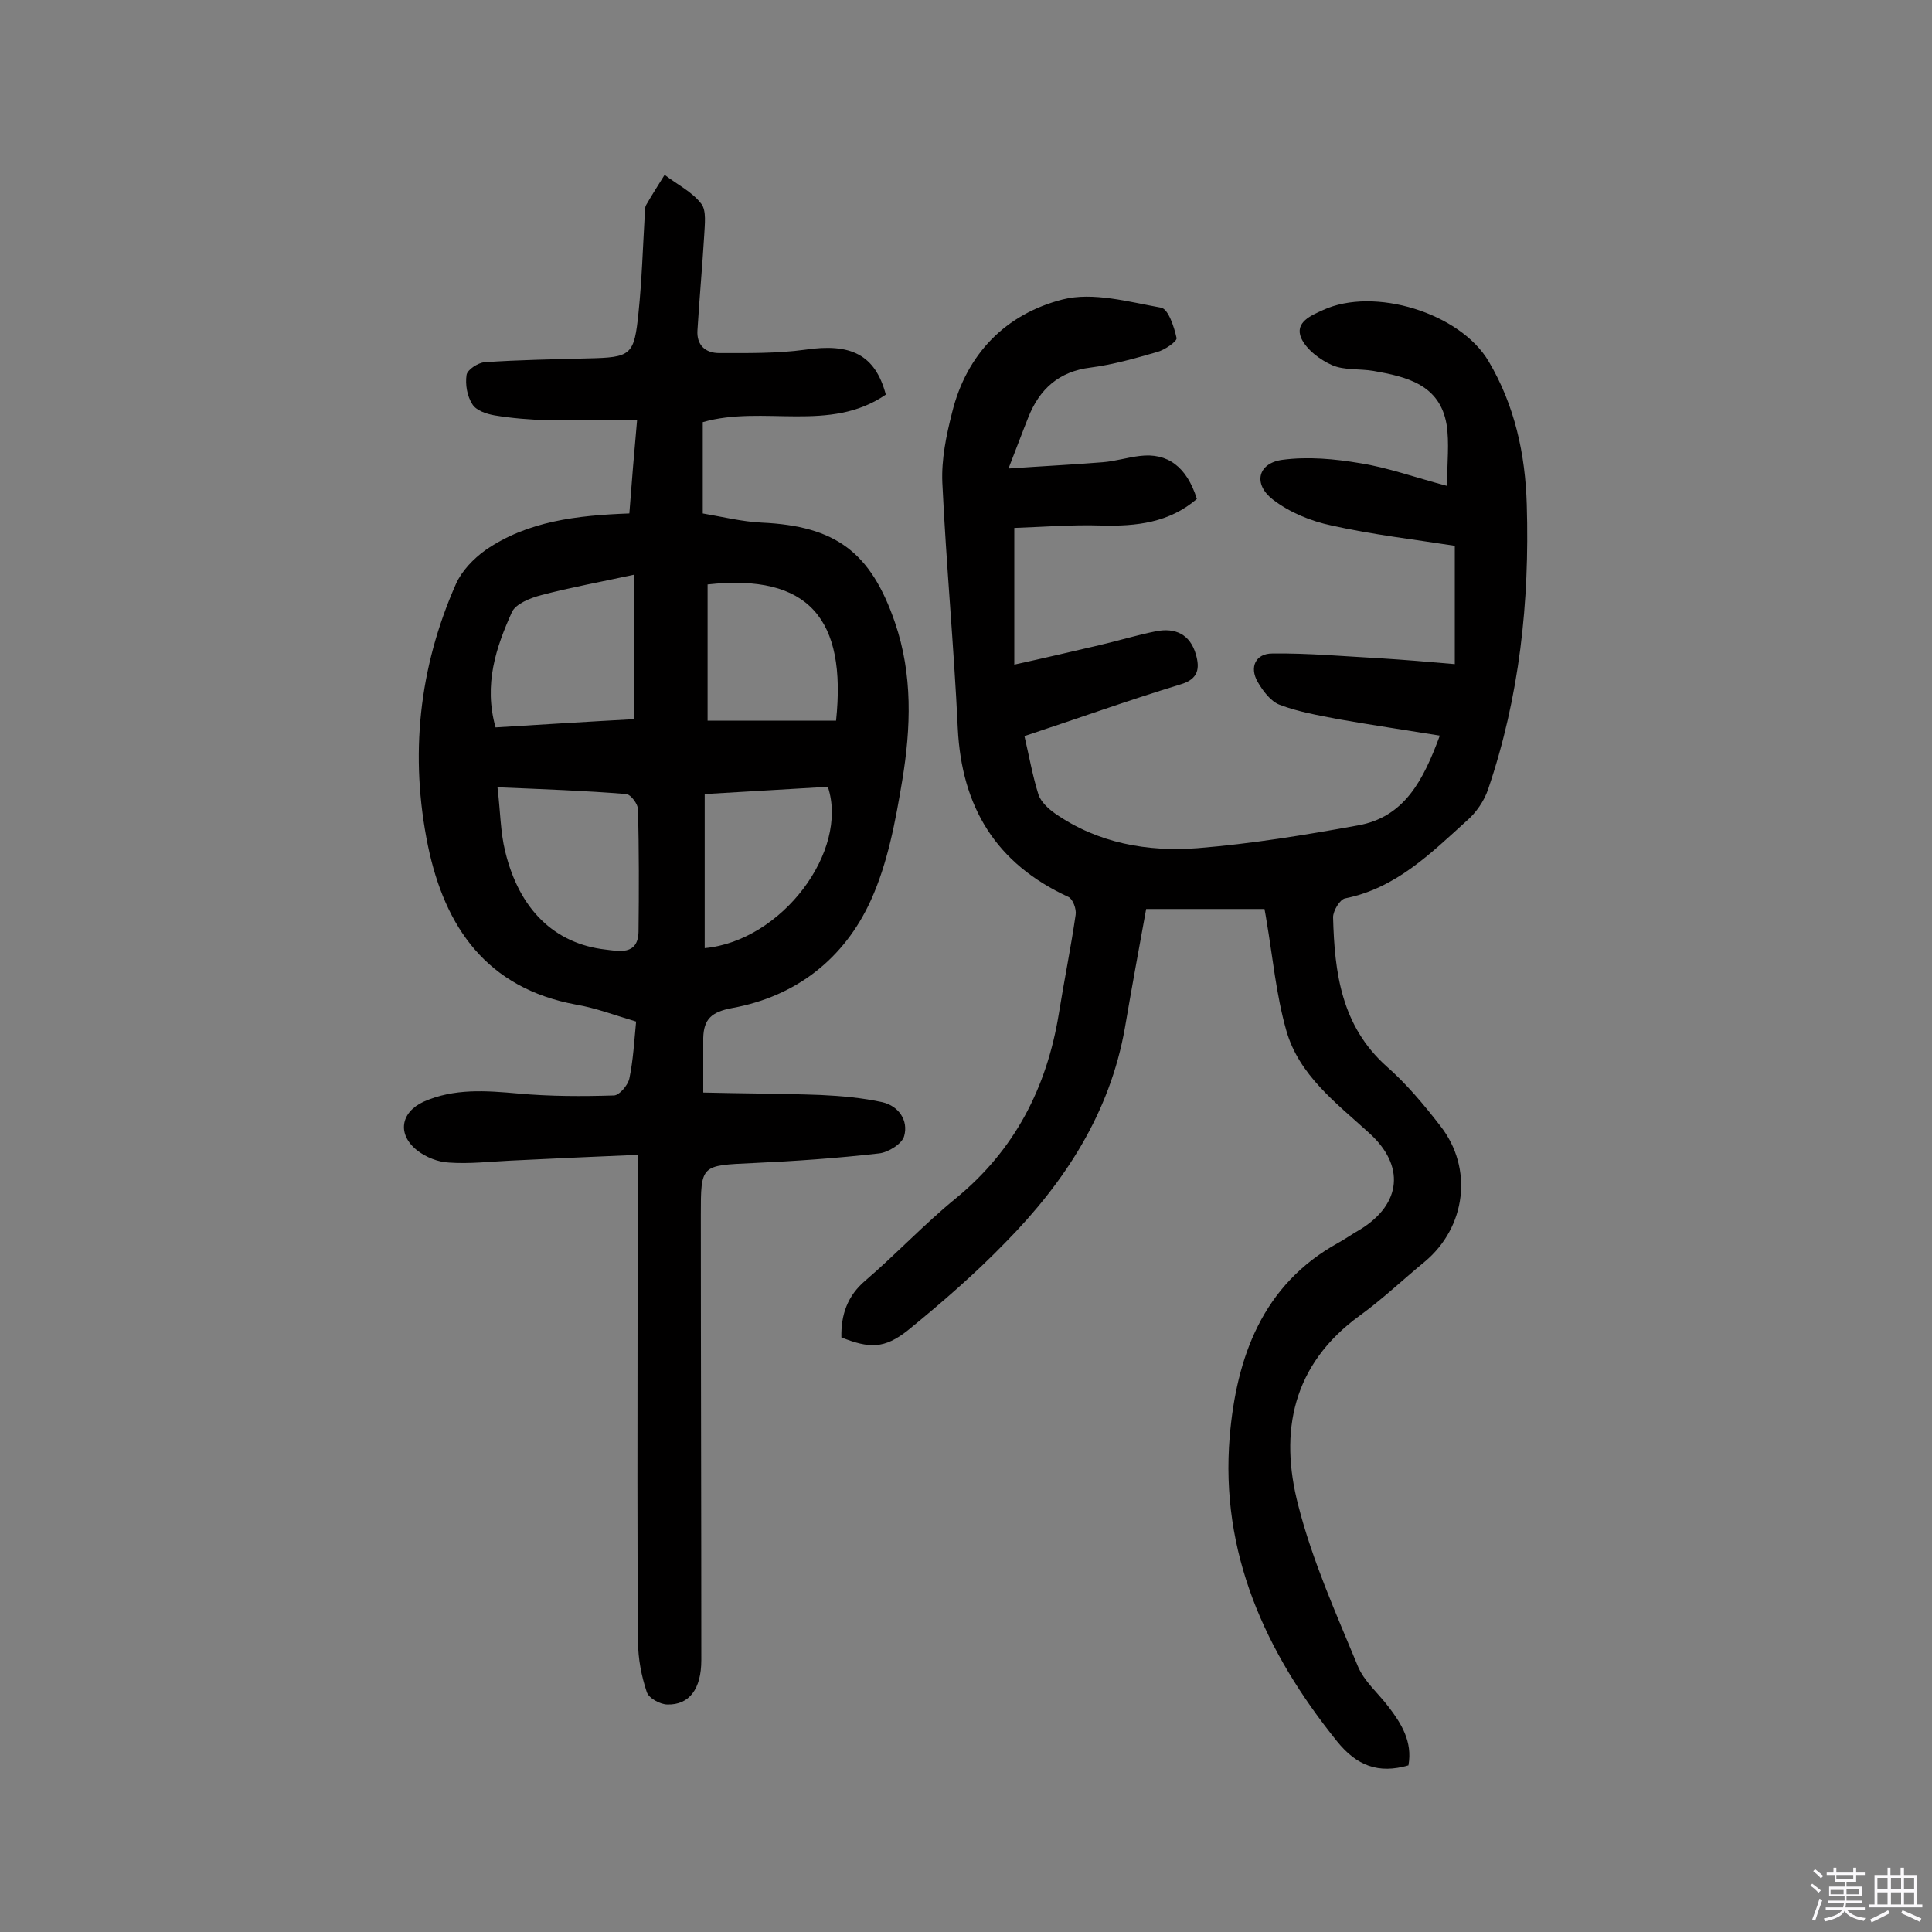
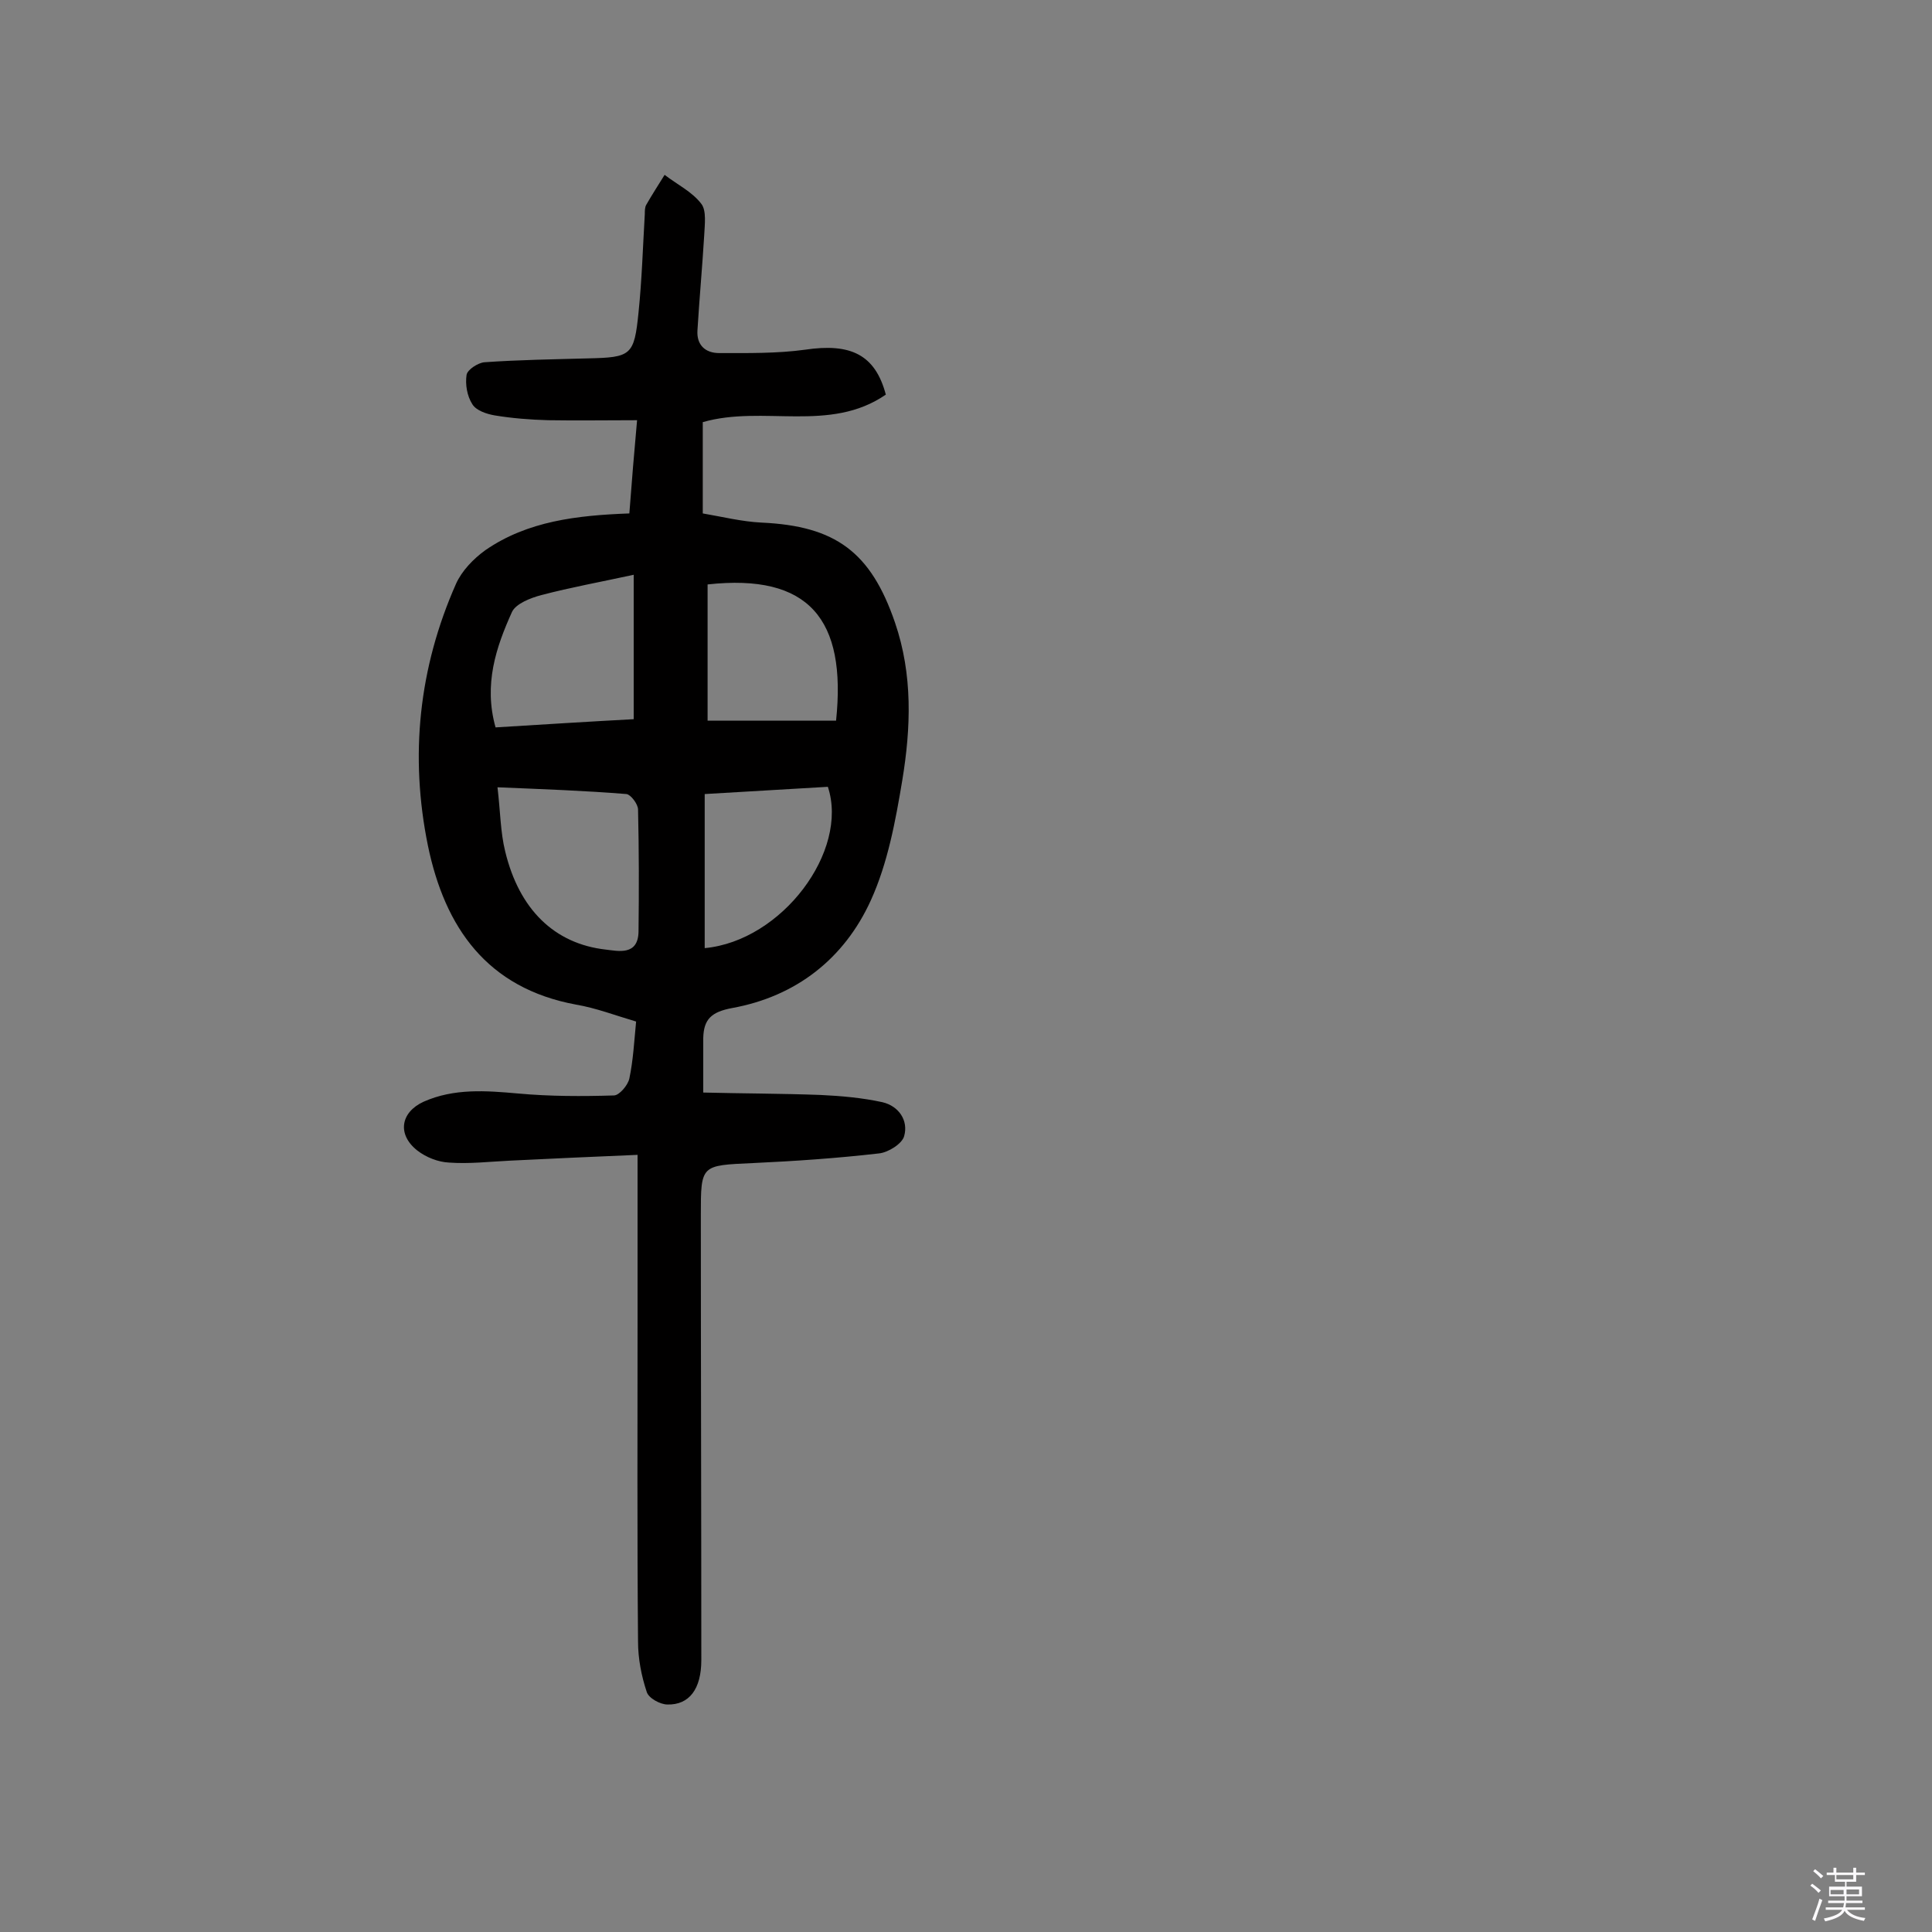
<svg xmlns="http://www.w3.org/2000/svg" enable-background="new 0 0 400 400" viewBox="0 0 400 400">
  <rect x="0" y="0" width="400" height="400" fill="#808080" stroke="none" />
  <path d="m374.8 390.4.4-.4c.7.5 1.3 1 1.8 1.4l-.5.5c-.5-.6-1.1-1.1-1.7-1.5zm1 7.3-.6-.3c.5-1.4 1.1-2.8 1.5-4.3.2.1.4.2.6.3-.5 1.3-1 2.8-1.5 4.3zm-.4-10.3.4-.4c.4.3 1 .8 1.7 1.4l-.5.5c-.4-.5-1-1-1.6-1.5zm2.5.3h1.7v-1h.6v1h3.5v-1h.6v1h1.8v.5h-1.8v1.4h-2v1h3.2v2h-3.2v.9h3.3v.5h-3.4c0 .3-.1.6-.1.9h4v.5h-3.7c.7.9 1.9 1.5 3.8 1.7-.1.2-.2.4-.3.6-2.1-.4-3.5-1.1-4-2.1-.4 1-1.8 1.7-4 2.2-.1-.2-.2-.4-.3-.6 2.1-.4 3.4-1 3.8-1.8h-3.4v-.5h3.6c.1-.3.1-.6.2-.9h-3.3v-.5h3.4c0-.3 0-.6 0-.9h-3.2v-2h3.3v-1h-2.1v-1.4h-1.7v-.5zm1.1 3.5v1h2.7c0-.3 0-.4 0-.4 0-.1 0-.2 0-.2 0-.1 0-.2 0-.3h-2.7zm1.2-3v.9h3.5v-.9zm4.7 3h-2.6v.6.4h2.6z" fill="#fbfafc" />
-   <path d="m393.6 386.7h.6v1.5h2.7v6.1h1.1v.6h-11v-.6h1.1v-6.1h2.7v-1.5h.6v1.5h2.1v-1.5zm-2.7 8.8.4.6c-1.2.6-2.5 1.3-3.8 1.9-.1-.2-.2-.4-.3-.6 1.2-.6 2.5-1.2 3.7-1.9zm-2.2-6.7v2.4h2.1v-2.4zm0 3v2.5h2.1v-2.5zm2.8-3v2.4h2.1v-2.4zm0 3v2.5h2.1v-2.5zm6 6.1c-1.4-.7-2.7-1.3-3.9-1.8l.3-.6c1.5.6 2.7 1.2 3.9 1.7zm-1.2-9.1h-2.1v2.4h2.1zm-2.1 3v2.5h2.1v-2.5z" fill="#fbfafc" />
  <g fill="#010000">
-     <path d="m291.6 365.5c-6.2 1.8-10.7.1-14.8-5-14.9-18.5-24.2-39.1-22.2-63.1 1.4-16.3 6.7-31.4 22.5-40.1 1.6-.9 3-1.9 4.6-2.8 8.5-5.3 9.2-13.2 1.8-19.9-6.8-6.2-14.6-12-17.2-21.3-2.1-7.4-2.8-15.2-4.1-22.8-.1-.6-.2-1.3-.4-2.3-8 0-16 0-24.5 0-1.5 8.2-3 16.4-4.4 24.6-3.1 17.6-12.4 31.9-24.7 44.4-6.3 6.5-13.2 12.5-20.2 18.2-4.9 3.9-8 3.8-13.8 1.5-.1-4.6 1.2-8.6 5-11.8 6.4-5.5 12.2-11.7 18.7-17 12.2-10 18.8-22.9 21.3-38.1 1.1-6.9 2.5-13.7 3.5-20.6.2-1.2-.6-3.3-1.5-3.7-15-6.9-22.1-18.6-22.9-34.9-.8-17-2.4-33.9-3.2-50.9-.2-4.8.8-9.7 2-14.4 3-12.3 11.2-20.5 22.9-23.5 6.3-1.6 13.7.5 20.4 1.7 1.5.3 2.7 4 3.2 6.3.1.7-2.5 2.5-4.1 2.9-4.5 1.3-9.1 2.6-13.7 3.2-6.6.8-10.6 4.5-12.9 10.3-1.2 3-2.3 6-4.1 10.6 7.2-.5 13.3-.8 19.5-1.3 2.6-.2 5.1-1 7.7-1.3 5.7-.7 9.7 2.2 11.8 8.9-5.7 4.9-12.5 5.7-19.8 5.5-6.1-.2-12.1.3-18 .5v28.3c6.4-1.4 11.9-2.7 17.5-4 3.9-.9 7.8-2.1 11.8-2.9s7.1.6 8.3 4.8c.8 2.8.6 5.1-3.2 6.2-10.8 3.3-21.4 7.1-32.3 10.7 1 4.3 1.7 8.3 2.9 12.1.5 1.5 2 2.9 3.4 3.9 8.9 6.2 19.2 8 29.6 7.2 11.1-.9 22.1-2.7 33.1-4.7 9.7-1.7 13.6-9.4 17-18.6-7.4-1.2-14.2-2.2-21-3.4-4.1-.8-8.3-1.5-12.2-3-1.8-.7-3.4-2.8-4.5-4.7-1.8-3.1-.4-5.9 3-5.9 7.5-.1 15 .6 22.5 1 4.8.3 9.6.7 15.3 1.2 0-8.5 0-16.3 0-24.5-8.3-1.3-17-2.3-25.5-4.2-4.3-.9-8.7-2.7-12.2-5.4-4.1-3.2-3.1-7.5 2-8.2 5.3-.7 10.8-.2 16.1.7 5.7.9 11.2 2.9 18 4.7 0-4.9.5-8.9-.1-12.7-1.4-8.3-8.3-9.9-15.1-11.1-2.9-.5-6.1-.1-8.6-1.2s-5.3-3.2-6.4-5.6c-1.4-3.3 2.1-4.7 4.5-5.8 10.6-4.9 28.4.6 34.3 10.6 5.4 9.1 7.6 19.2 7.9 29.7.6 20.1-1.5 39.8-8 58.9-.8 2.4-2.5 4.9-4.5 6.6-7.4 6.7-14.6 13.9-25.1 16-1.1.2-2.5 2.6-2.5 3.9.3 11.5 1.7 22.5 11.1 30.9 4.1 3.6 7.7 7.9 11.1 12.3 6.9 8.8 5.3 21-3.2 28.1-4.5 3.7-8.8 7.8-13.5 11.2-13.9 10.1-16.7 24-12.7 39.3 2.9 11.4 7.8 22.3 12.3 33.2 1.3 3.2 4.2 5.6 6.4 8.5 2.6 3.4 5 7.2 4.1 12.1z" />
    <path d="m130.3 106.3c.5-6.6 1-12.7 1.6-19.3-6.5 0-12.5.1-18.4 0-3.7-.1-7.5-.4-11.1-1-1.7-.3-3.8-1-4.6-2.3-1.1-1.7-1.5-4.1-1.2-6.1.2-1.1 2.4-2.5 3.7-2.6 7.1-.5 14.2-.6 21.4-.8 9-.2 9.6-.6 10.5-9.5.7-6.8.9-13.6 1.3-20.4 0-.6 0-1.4.3-1.9 1.2-2.1 2.5-4.1 3.8-6.2 2.6 2 5.7 3.5 7.6 6 1.1 1.4.7 4.3.6 6.5-.4 6.6-1 13.1-1.4 19.7-.2 3 1.6 4.7 4.5 4.7 5.9 0 12 .1 17.8-.7 9.4-1.4 14.5 1 16.7 9.3-11.6 8-25.4 2.1-37.9 5.7v18.9c4.1.7 8.1 1.7 12.2 1.9 15.3.7 22.6 6.1 27.6 20.7 3.7 10.8 3.3 21.8 1.5 32.7-1.4 8.4-3 17.1-6.5 24.8-5.5 12.1-15.5 19.9-28.7 22.3-4.3.8-5.9 2.3-6 6.2v11.3c8 .2 16.2.2 24.3.5 4.3.2 8.7.6 12.8 1.5 3.4.8 5.4 3.8 4.5 7-.4 1.6-3.3 3.4-5.2 3.6-8.7 1-17.4 1.6-26.1 2-10.8.5-10.8.3-10.8 10.8 0 30.7.1 61.4.1 92.1 0 6-2.5 9.3-7 9.2-1.5 0-3.9-1.3-4.3-2.6-1.1-3.3-1.8-6.9-1.8-10.4-.2-22.3-.1-44.5-.1-66.8 0-10.8 0-21.7 0-34-9.8.4-18.1.8-26.4 1.2-4.2.2-8.4.7-12.6.4-2.3-.1-4.8-1.1-6.6-2.5-4.2-3.3-3.5-7.9 1.3-10.1 6.3-2.8 12.9-2.3 19.6-1.7 6.6.6 13.2.6 19.8.4 1.1 0 2.9-2.1 3.2-3.5.8-3.8 1-7.7 1.4-11.8-4.4-1.3-8.3-2.8-12.4-3.5-18.5-3.4-27.2-16-30.7-32.9-3.8-18.6-1.9-36.8 5.8-54.2 1.2-2.7 3.6-5.2 6.1-7 8.7-6 18.9-7.2 29.8-7.6zm-27.3 56.7c.6 5 .6 9.3 1.6 13.3 2.9 12 10.2 19.1 20.8 20.3 2.6.3 6.7 1.3 6.8-3.7.1-8.4.1-16.9-.1-25.3 0-1.1-1.5-3.1-2.4-3.2-8.6-.7-17.1-1-26.7-1.4zm-.4-12.4c9.7-.6 19.3-1.2 28.6-1.7 0-10 0-19.4 0-29.9-6.9 1.5-13 2.6-19.1 4.2-2.3.6-5.3 1.8-6.1 3.5-3.3 7.3-5.9 15-3.4 23.9zm70.5-1.4c2.2-21-5.6-30.5-26.6-28.2v28.2zm-27.2 47.1c16-1.5 29.9-20.1 25.5-33.4-8.5.5-17.2 1-25.5 1.5z" />
  </g>
</svg>